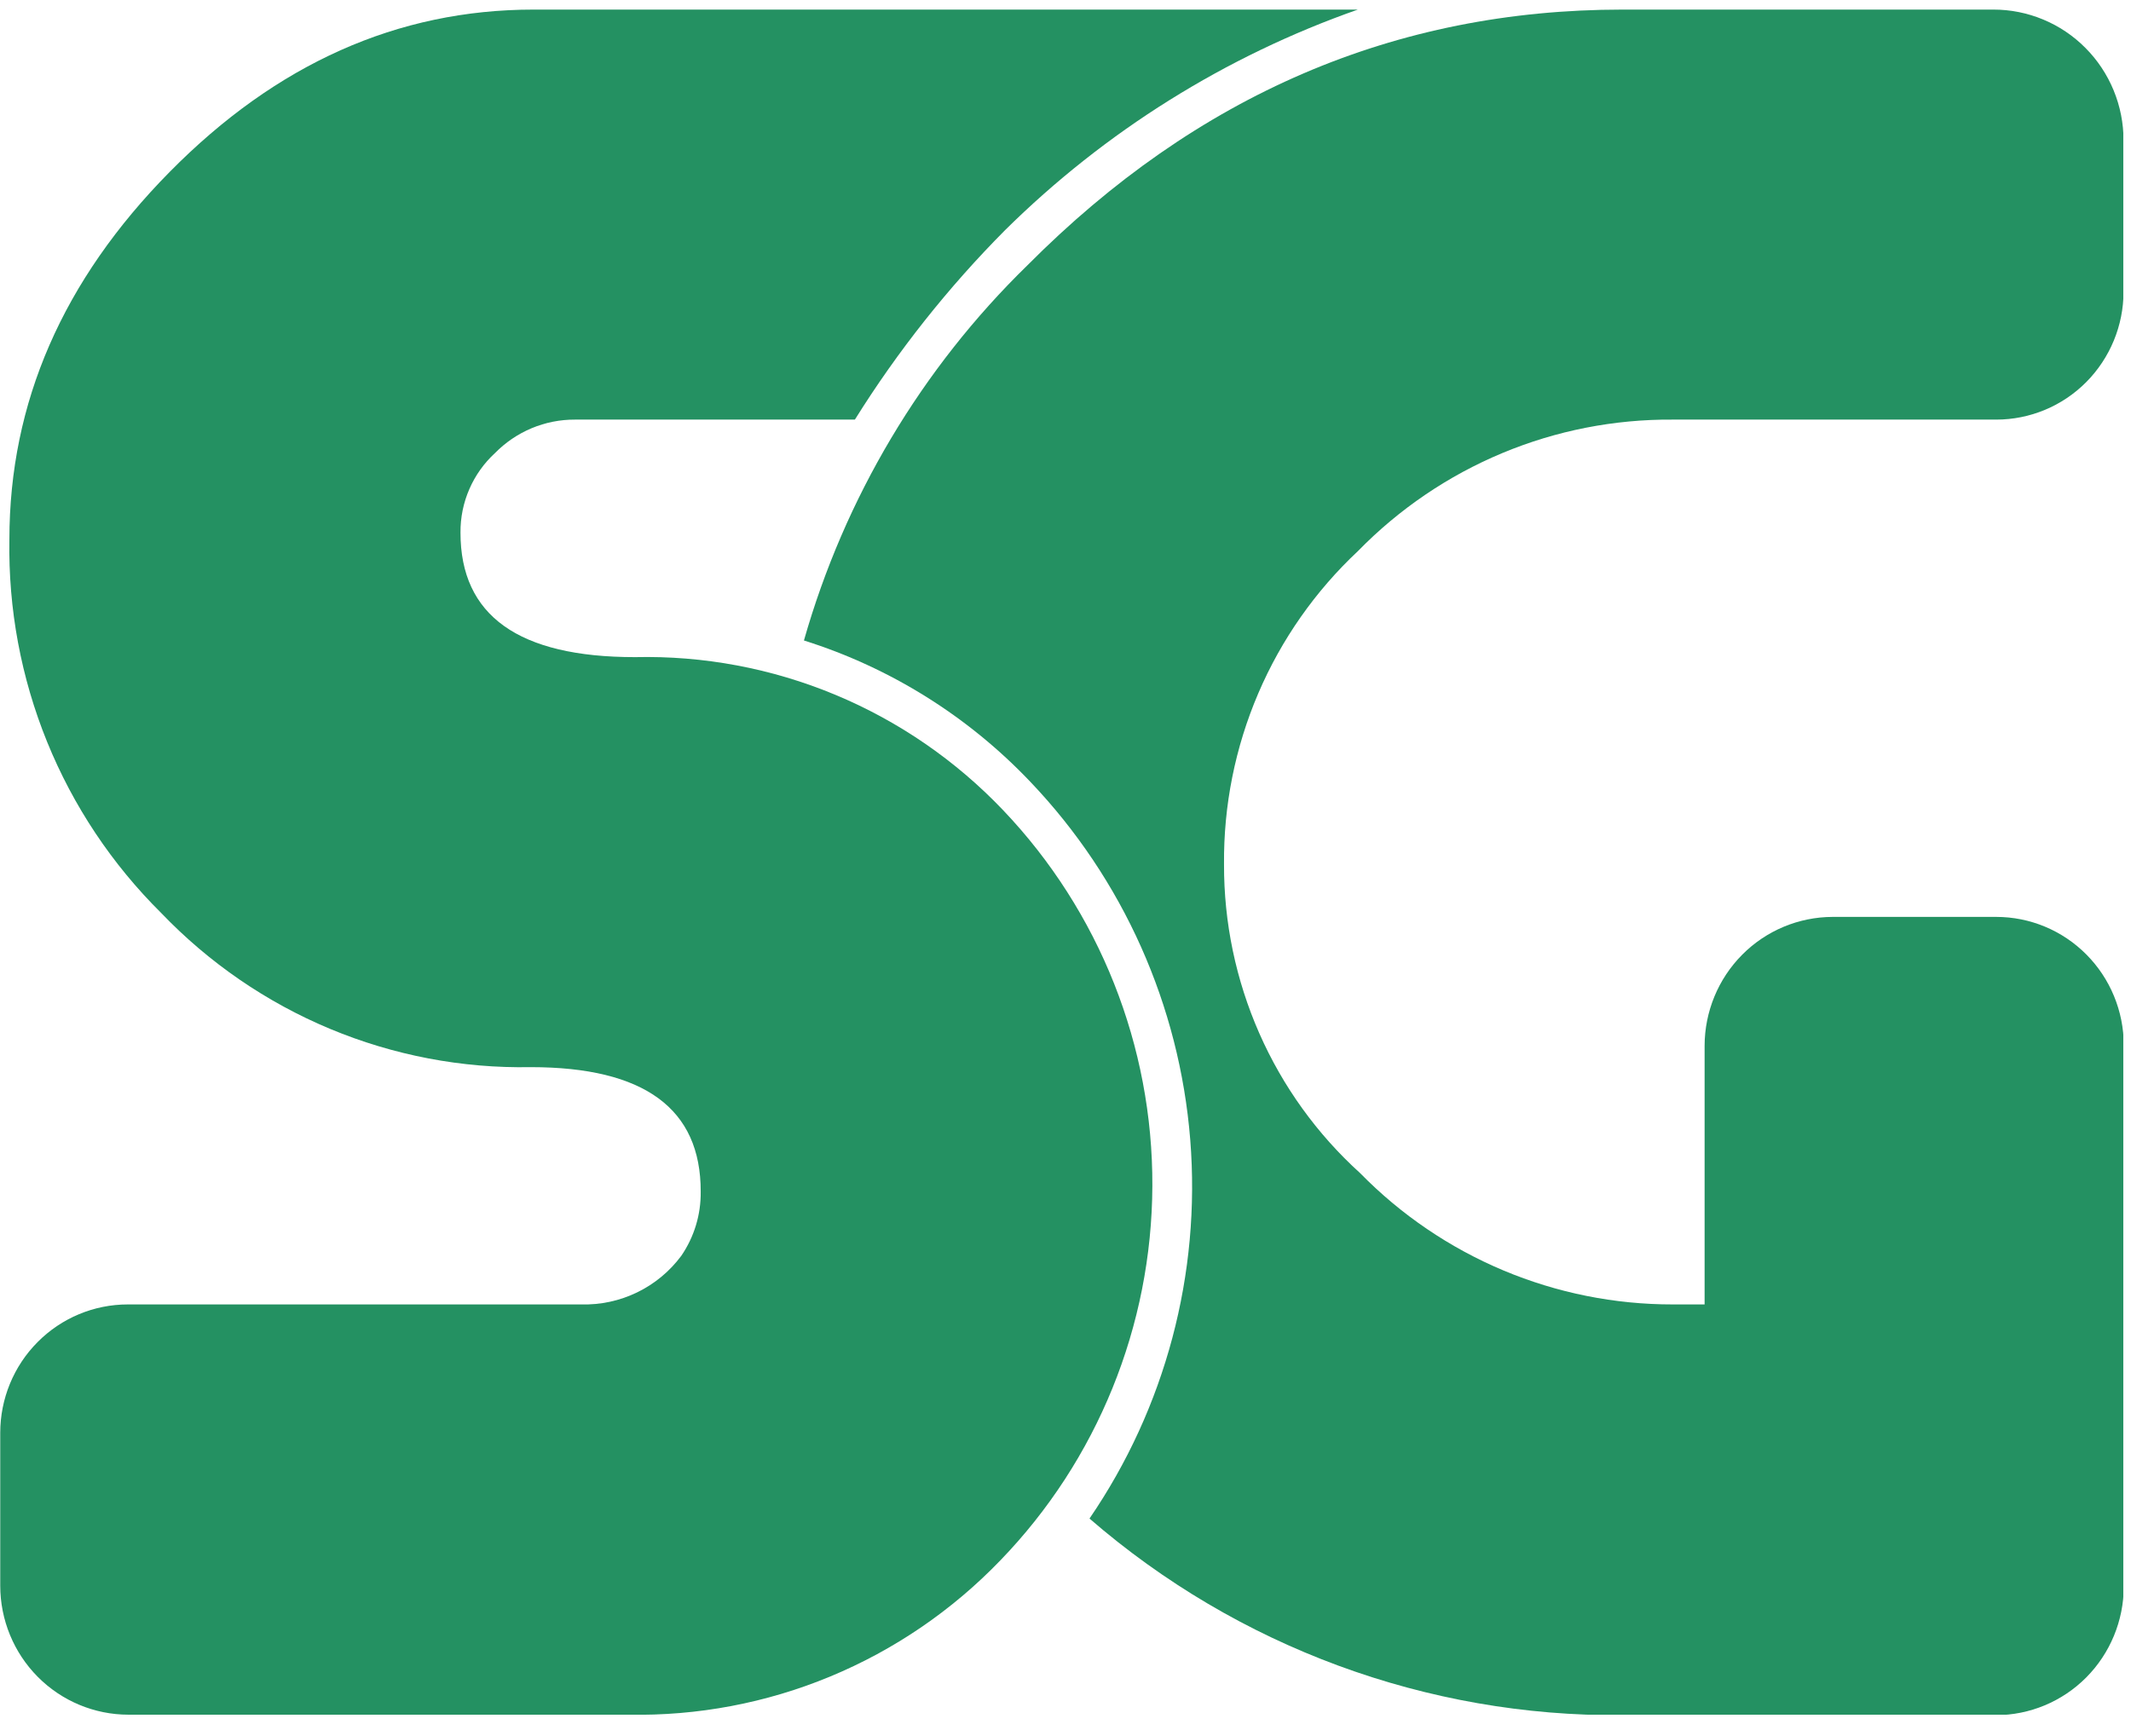
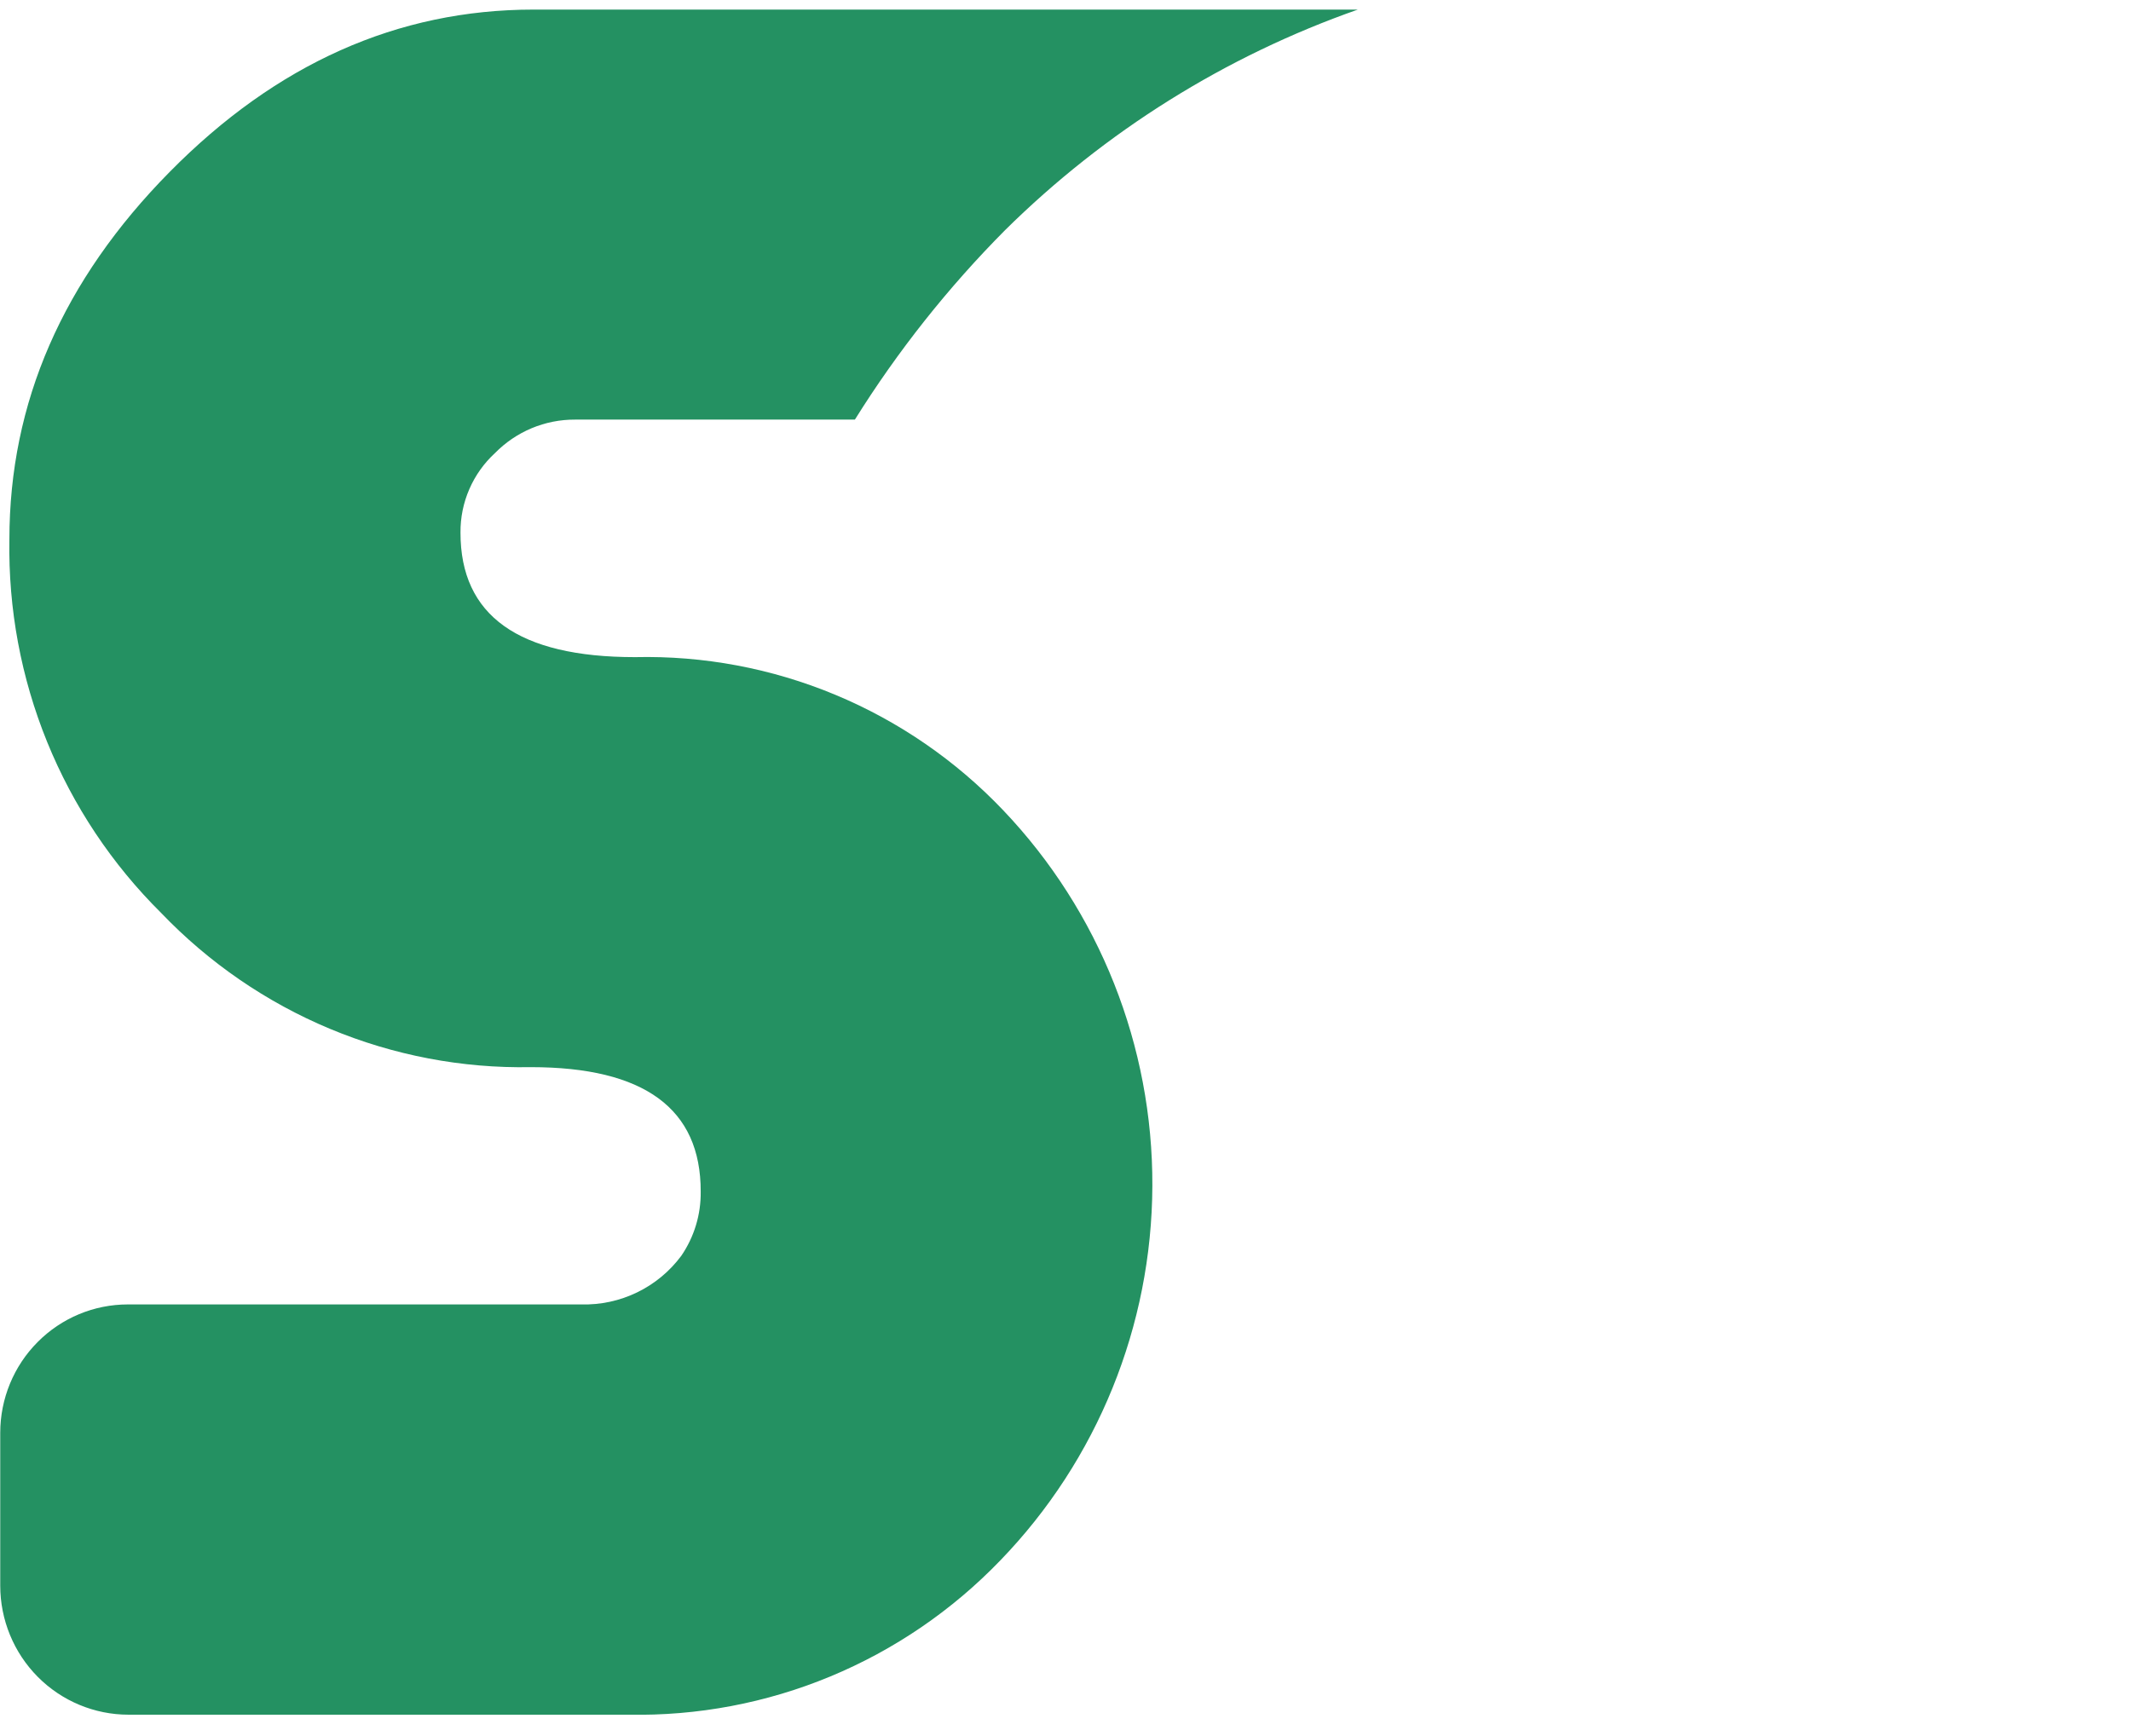
<svg xmlns="http://www.w3.org/2000/svg" width="54" height="44" viewBox="0 0 54 44" fill="none">
  <g clip-path="url(#clip0_202_821)">
    <path d="M16.091 16.655C13.14 16.655 11.666 15.602 11.669 13.497C11.666 13.119 11.742 12.744 11.893 12.397C12.043 12.051 12.264 11.74 12.541 11.485C12.807 11.214 13.123 10.999 13.472 10.853C13.821 10.707 14.196 10.633 14.574 10.635H21.663C22.748 8.897 24.025 7.287 25.467 5.835C28.001 3.329 31.054 1.42 34.408 0.243H13.521C10.078 0.243 7.004 1.615 4.298 4.359C1.591 7.103 0.238 10.208 0.238 13.674C0.208 15.431 0.533 17.176 1.194 18.803C1.855 20.43 2.838 21.904 4.082 23.137C5.293 24.402 6.75 25.403 8.362 26.076C9.975 26.749 11.708 27.08 13.453 27.047C16.325 27.047 17.76 28.098 17.756 30.2C17.764 30.781 17.592 31.351 17.263 31.83C16.97 32.224 16.587 32.541 16.146 32.755C15.706 32.969 15.221 33.074 14.732 33.061H3.239C2.381 33.061 1.559 33.404 0.953 34.015C0.346 34.625 0.006 35.453 0.006 36.316V40.187C0.006 41.055 0.348 41.887 0.958 42.501C1.567 43.114 2.394 43.459 3.256 43.459H15.921C17.675 43.493 19.417 43.164 21.039 42.491C22.661 41.818 24.128 40.817 25.349 39.548C27.806 37.007 29.187 33.605 29.201 30.058C29.215 26.511 27.86 23.098 25.422 20.537C24.22 19.274 22.769 18.276 21.163 17.608C19.556 16.939 17.829 16.615 16.091 16.655Z" fill="#249162" />
-     <path d="M42.391 10.635H50.584C51.439 10.635 52.259 10.294 52.864 9.686C53.469 9.077 53.81 8.252 53.811 7.392V3.561C53.811 3.125 53.726 2.693 53.56 2.29C53.394 1.887 53.151 1.521 52.844 1.213C52.538 0.905 52.174 0.66 51.773 0.494C51.373 0.328 50.944 0.242 50.51 0.243H41.112C35.355 0.243 30.329 2.404 26.034 6.725C23.352 9.34 21.4 12.619 20.372 16.233C22.556 16.92 24.532 18.154 26.113 19.819C28.459 22.282 29.889 25.484 30.161 28.886C30.433 32.287 29.531 35.679 27.608 38.488C31.363 41.742 36.163 43.513 41.117 43.471H50.573C51.432 43.471 52.257 43.127 52.865 42.516C53.473 41.904 53.815 41.075 53.817 40.21V26.488C53.815 25.626 53.474 24.8 52.868 24.191C52.262 23.581 51.44 23.239 50.584 23.239H46.44C45.58 23.241 44.755 23.585 44.147 24.198C43.539 24.81 43.197 25.64 43.195 26.506V33.061H42.391C40.917 33.063 39.456 32.77 38.096 32.199C36.735 31.627 35.5 30.789 34.465 29.732C33.375 28.745 32.505 27.538 31.911 26.189C31.317 24.84 31.012 23.381 31.017 21.905C31.004 20.417 31.299 18.942 31.884 17.575C32.469 16.207 33.331 14.978 34.414 13.964C35.454 12.9 36.696 12.056 38.067 11.484C39.437 10.912 40.908 10.624 42.391 10.635Z" fill="#249162" />
  </g>
  <defs>
    <clipPath id="clip0_202_821">
      <rect width="53.799" height="43.216" fill="white" transform="translate(0.006 0.243)" />
    </clipPath>
  </defs>
</svg>